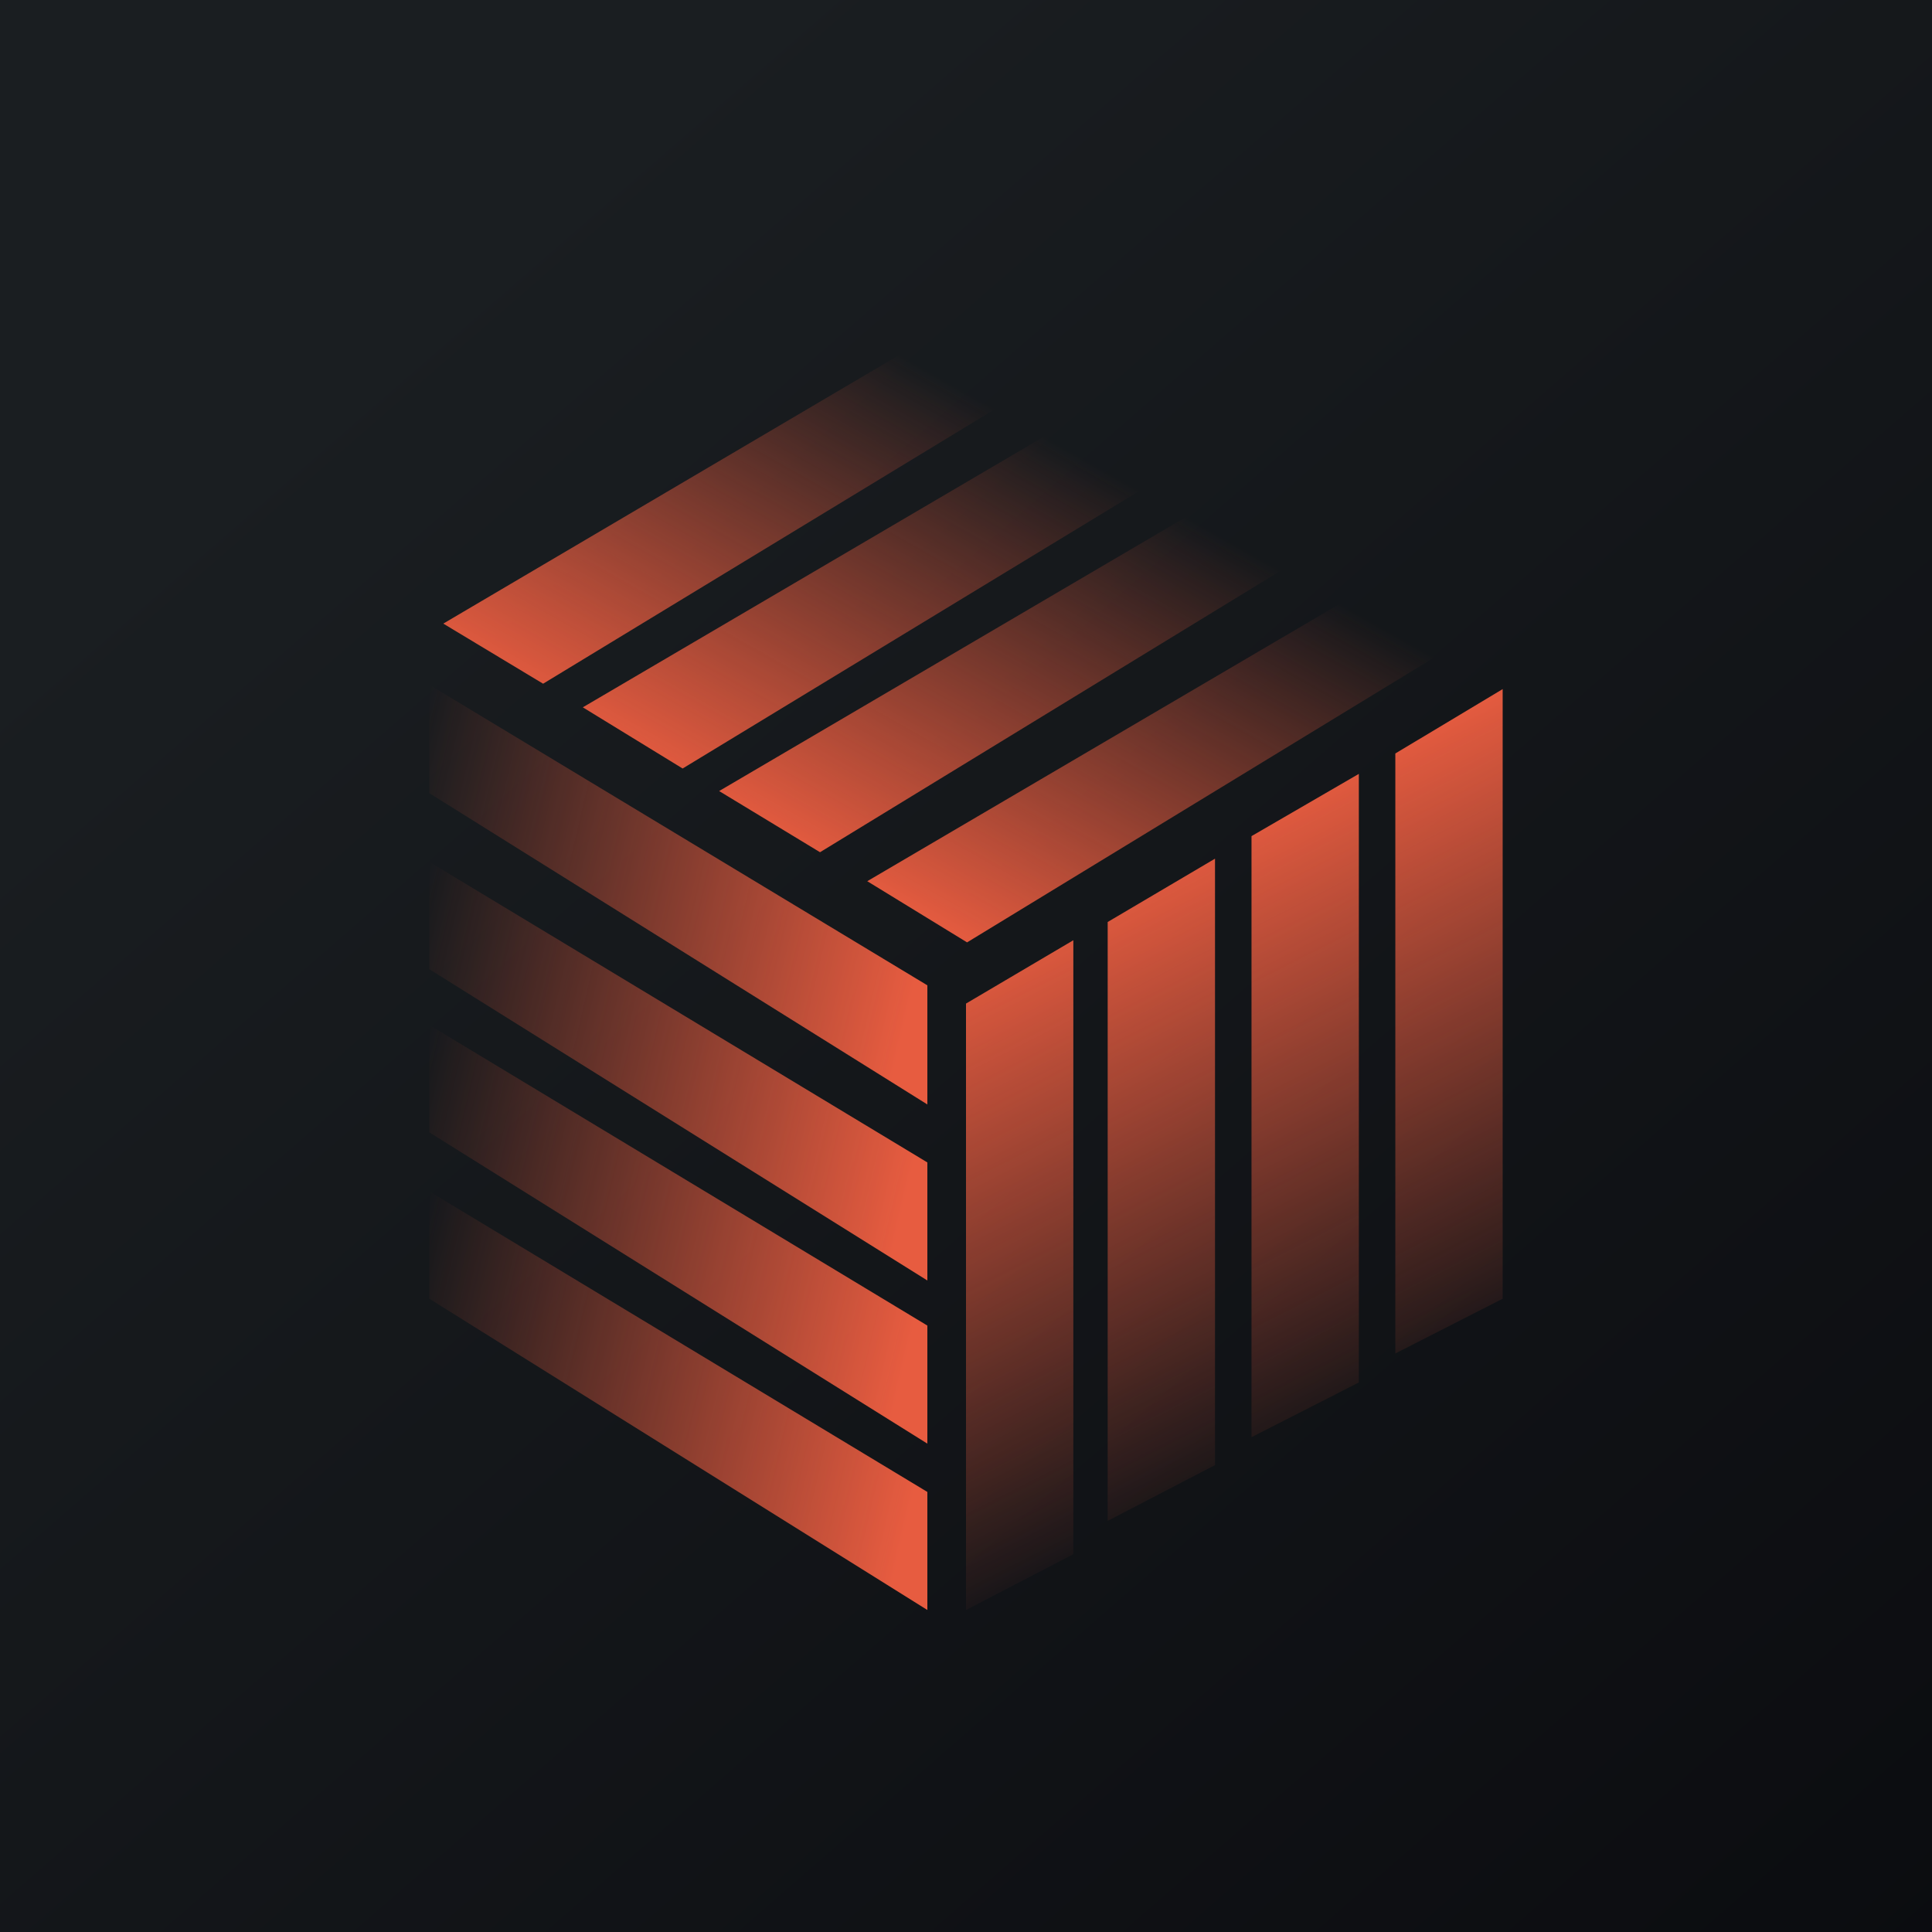
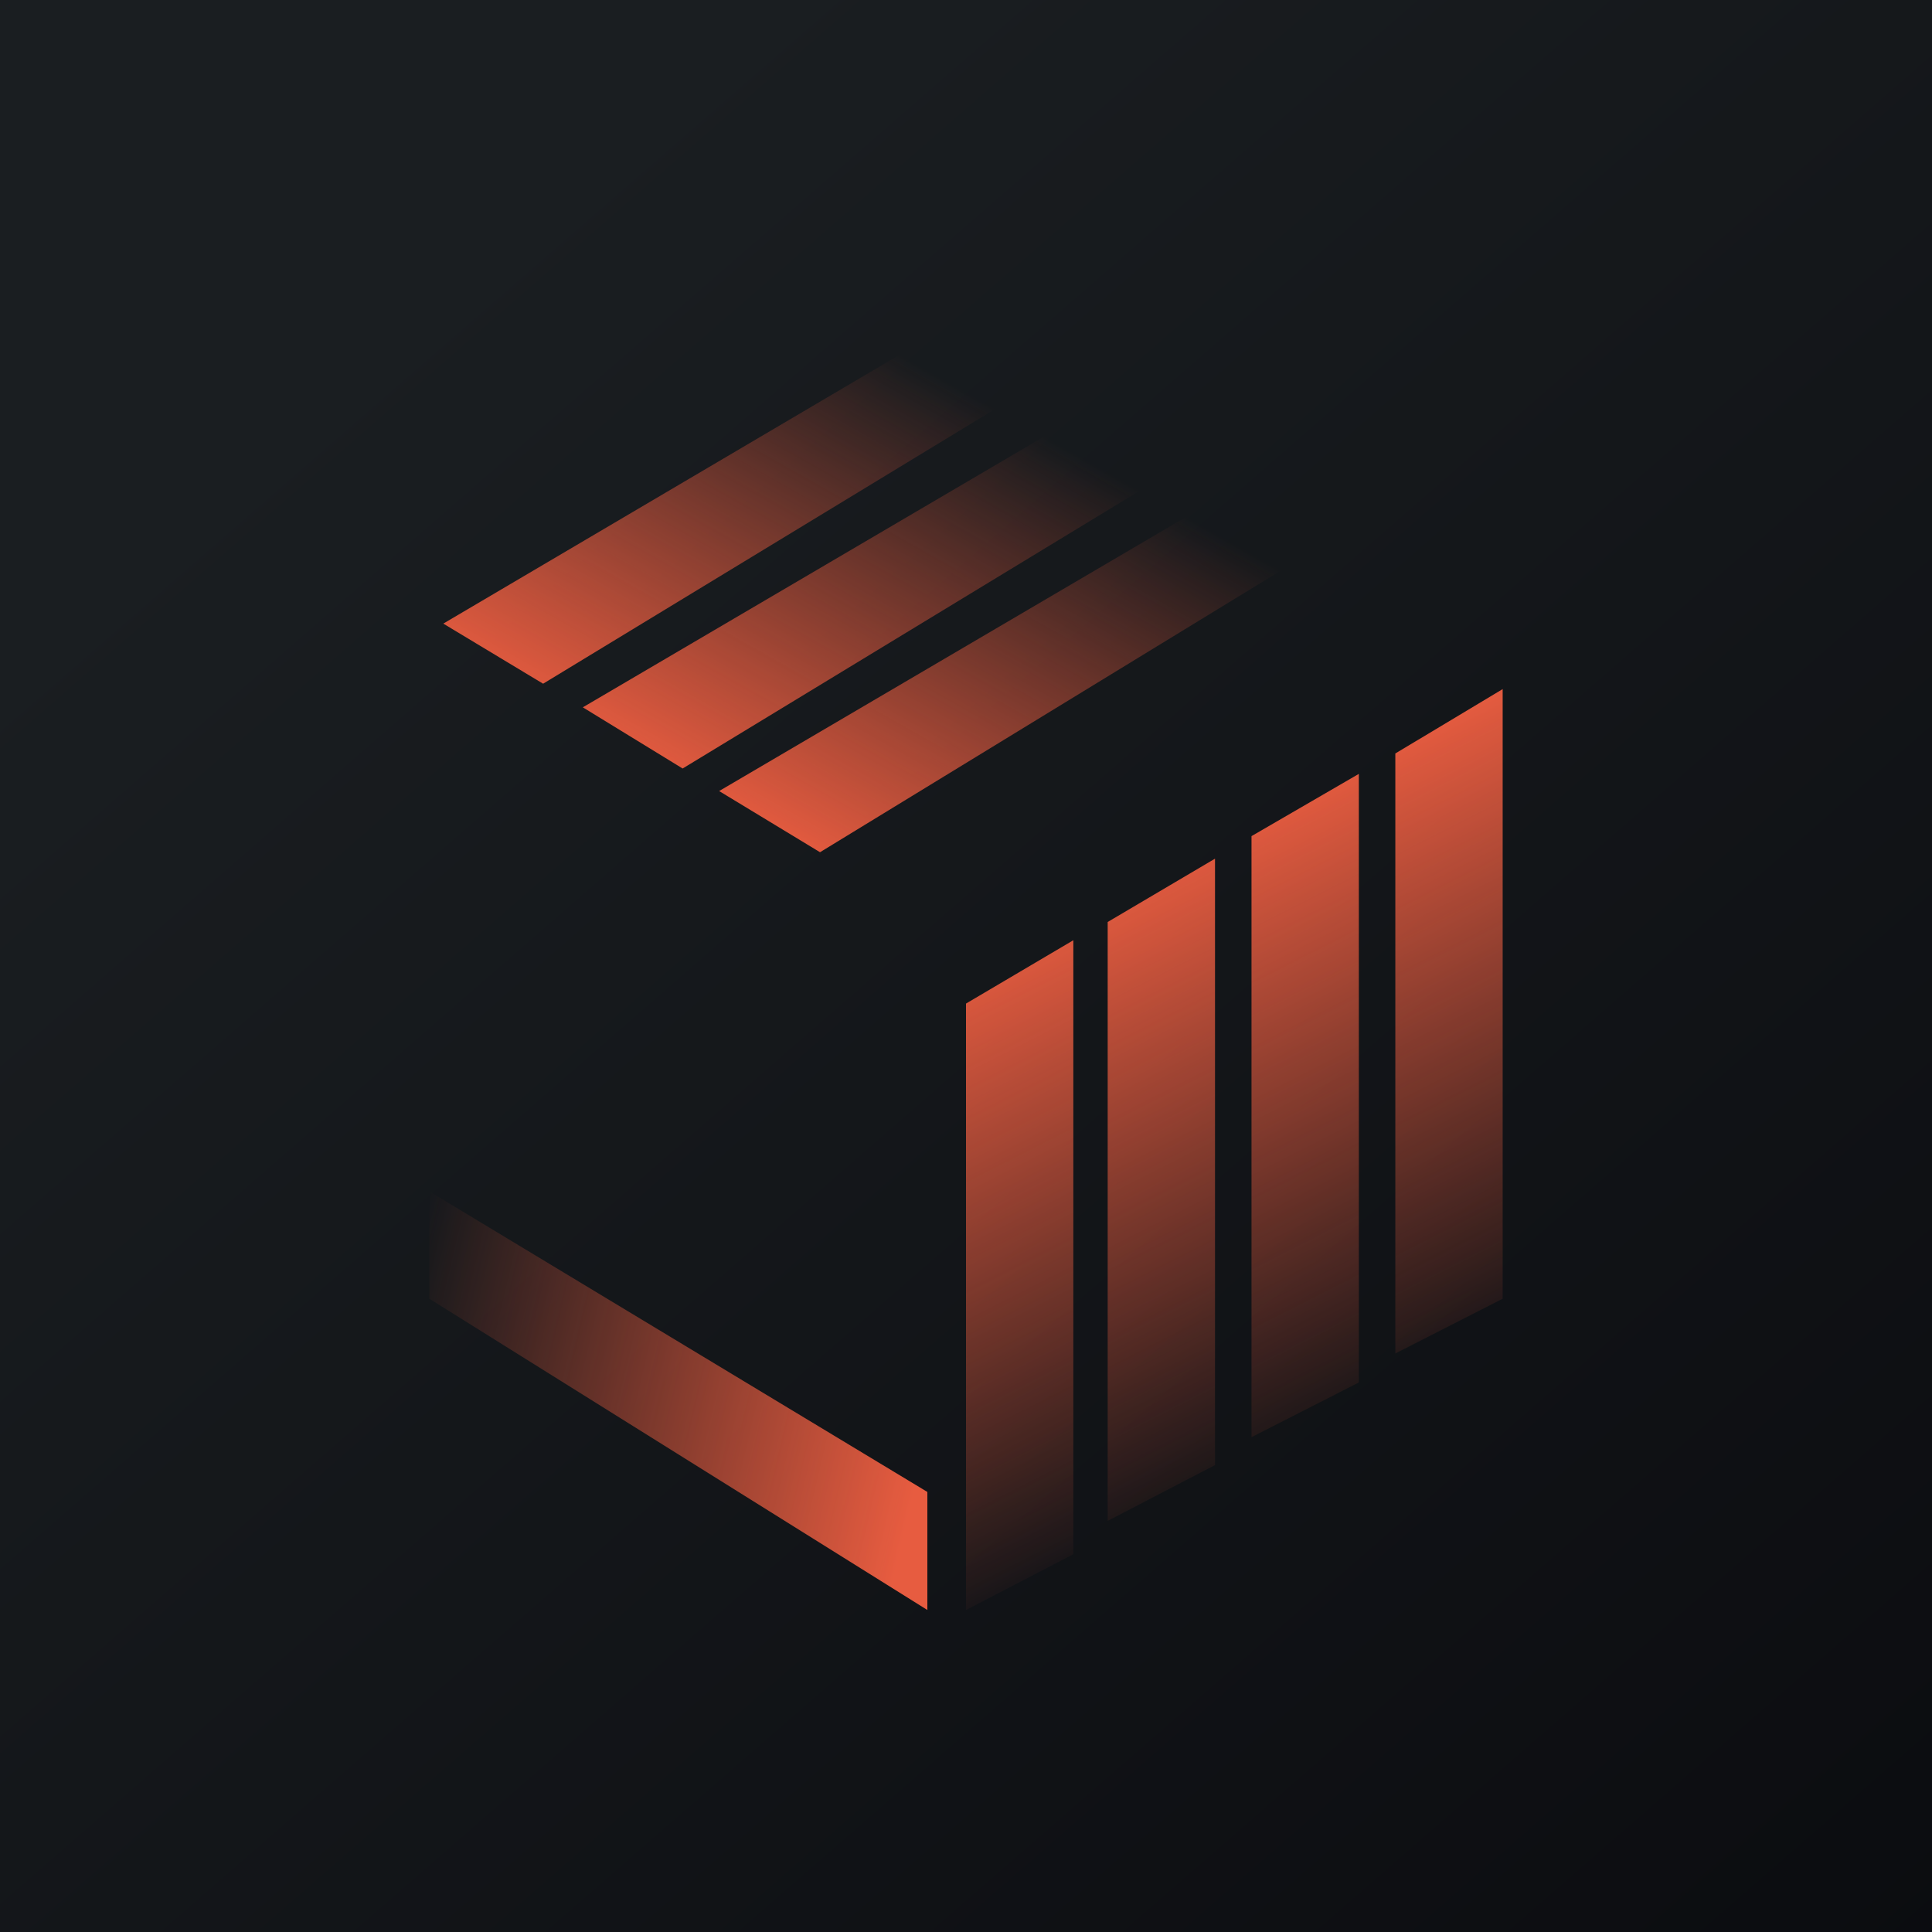
<svg xmlns="http://www.w3.org/2000/svg" width="18" height="18" viewBox="0 0 18 18">
  <path fill="url(#ahhs5stju)" d="M0 0h18v18H0z" />
-   <path d="M8.64 9.17v1.12L4 7.39V6.38l4.64 2.8Z" fill="url(#bhhs5stju)" />
-   <path d="M8.64 10.82v1.11L4 9.03V8.03l4.64 2.8Z" fill="url(#chhs5stju)" />
-   <path d="M8.64 12.34v1.11L4 10.55V9.55l4.64 2.8Z" fill="url(#dhhs5stju)" />
  <path d="M8.64 13.89V15L4 12.1V11.1l4.64 2.8Z" fill="url(#ehhs5stju)" />
-   <path d="m9.01 8.78-.93-.57 4.77-2.8.85.51-4.69 2.86Z" fill="url(#fhhs5stju)" />
  <path d="m7.64 7.94-.94-.57 4.77-2.8.85.51-4.68 2.86Z" fill="url(#ghhs5stju)" />
  <path d="m6.36 7.16-.93-.57 4.77-2.8.85.52-4.69 2.85Z" fill="url(#hhhs5stju)" />
  <path d="m5.06 6.37-.93-.56L8.9 3l.85.52-4.69 2.85Z" fill="url(#ihhs5stju)" />
  <path d="M9 9.35V15l1-.52V8.76l-1 .59Zm1.32-.77v5.59l1-.52V8l-1 .59Zm1.34-.79v5.6l1-.51V7.21l-1 .58ZM13 7.01v5.6l1-.51V6.42l-1 .6Z" fill="url(#jhhs5stju)" />
  <defs>
    <linearGradient id="ahhs5stju" x1="3.35" y1="3.12" x2="21.9" y2="24.43" gradientUnits="userSpaceOnUse">
      <stop stop-color="#1A1E21" />
      <stop offset="1" stop-color="#06060A" />
    </linearGradient>
    <linearGradient id="bhhs5stju" x1="8.41" y1="9.65" x2="3.5" y2="8.49" gradientUnits="userSpaceOnUse">
      <stop stop-color="#E75C40" />
      <stop offset="1" stop-color="#E75C40" stop-opacity="0" />
    </linearGradient>
    <linearGradient id="chhs5stju" x1="8.41" y1="11.29" x2="3.5" y2="10.14" gradientUnits="userSpaceOnUse">
      <stop stop-color="#E75C40" />
      <stop offset="1" stop-color="#E75C40" stop-opacity="0" />
    </linearGradient>
    <linearGradient id="dhhs5stju" x1="8.41" y1="12.81" x2="3.5" y2="11.66" gradientUnits="userSpaceOnUse">
      <stop stop-color="#E75C40" />
      <stop offset="1" stop-color="#E75C40" stop-opacity="0" />
    </linearGradient>
    <linearGradient id="ehhs5stju" x1="8.41" y1="14.36" x2="3.5" y2="13.21" gradientUnits="userSpaceOnUse">
      <stop stop-color="#E75C40" />
      <stop offset="1" stop-color="#E75C40" stop-opacity="0" />
    </linearGradient>
    <linearGradient id="fhhs5stju" x1="6.56" y1="7.48" x2="8.79" y2="3.53" gradientUnits="userSpaceOnUse">
      <stop stop-color="#E75C40" />
      <stop offset="1" stop-color="#E75C40" stop-opacity="0" />
    </linearGradient>
    <linearGradient id="ghhs5stju" x1="6.56" y1="7.48" x2="8.79" y2="3.53" gradientUnits="userSpaceOnUse">
      <stop stop-color="#E75C40" />
      <stop offset="1" stop-color="#E75C40" stop-opacity="0" />
    </linearGradient>
    <linearGradient id="hhhs5stju" x1="6.56" y1="7.48" x2="8.79" y2="3.53" gradientUnits="userSpaceOnUse">
      <stop stop-color="#E75C40" />
      <stop offset="1" stop-color="#E75C40" stop-opacity="0" />
    </linearGradient>
    <linearGradient id="ihhs5stju" x1="6.56" y1="7.48" x2="8.79" y2="3.53" gradientUnits="userSpaceOnUse">
      <stop stop-color="#E75C40" />
      <stop offset="1" stop-color="#E75C40" stop-opacity="0" />
    </linearGradient>
    <linearGradient id="jhhs5stju" x1="11.88" y1="7.38" x2="14.47" y2="12.48" gradientUnits="userSpaceOnUse">
      <stop stop-color="#E75C40" />
      <stop offset="1" stop-color="#E75C40" stop-opacity="0" />
    </linearGradient>
  </defs>
</svg>